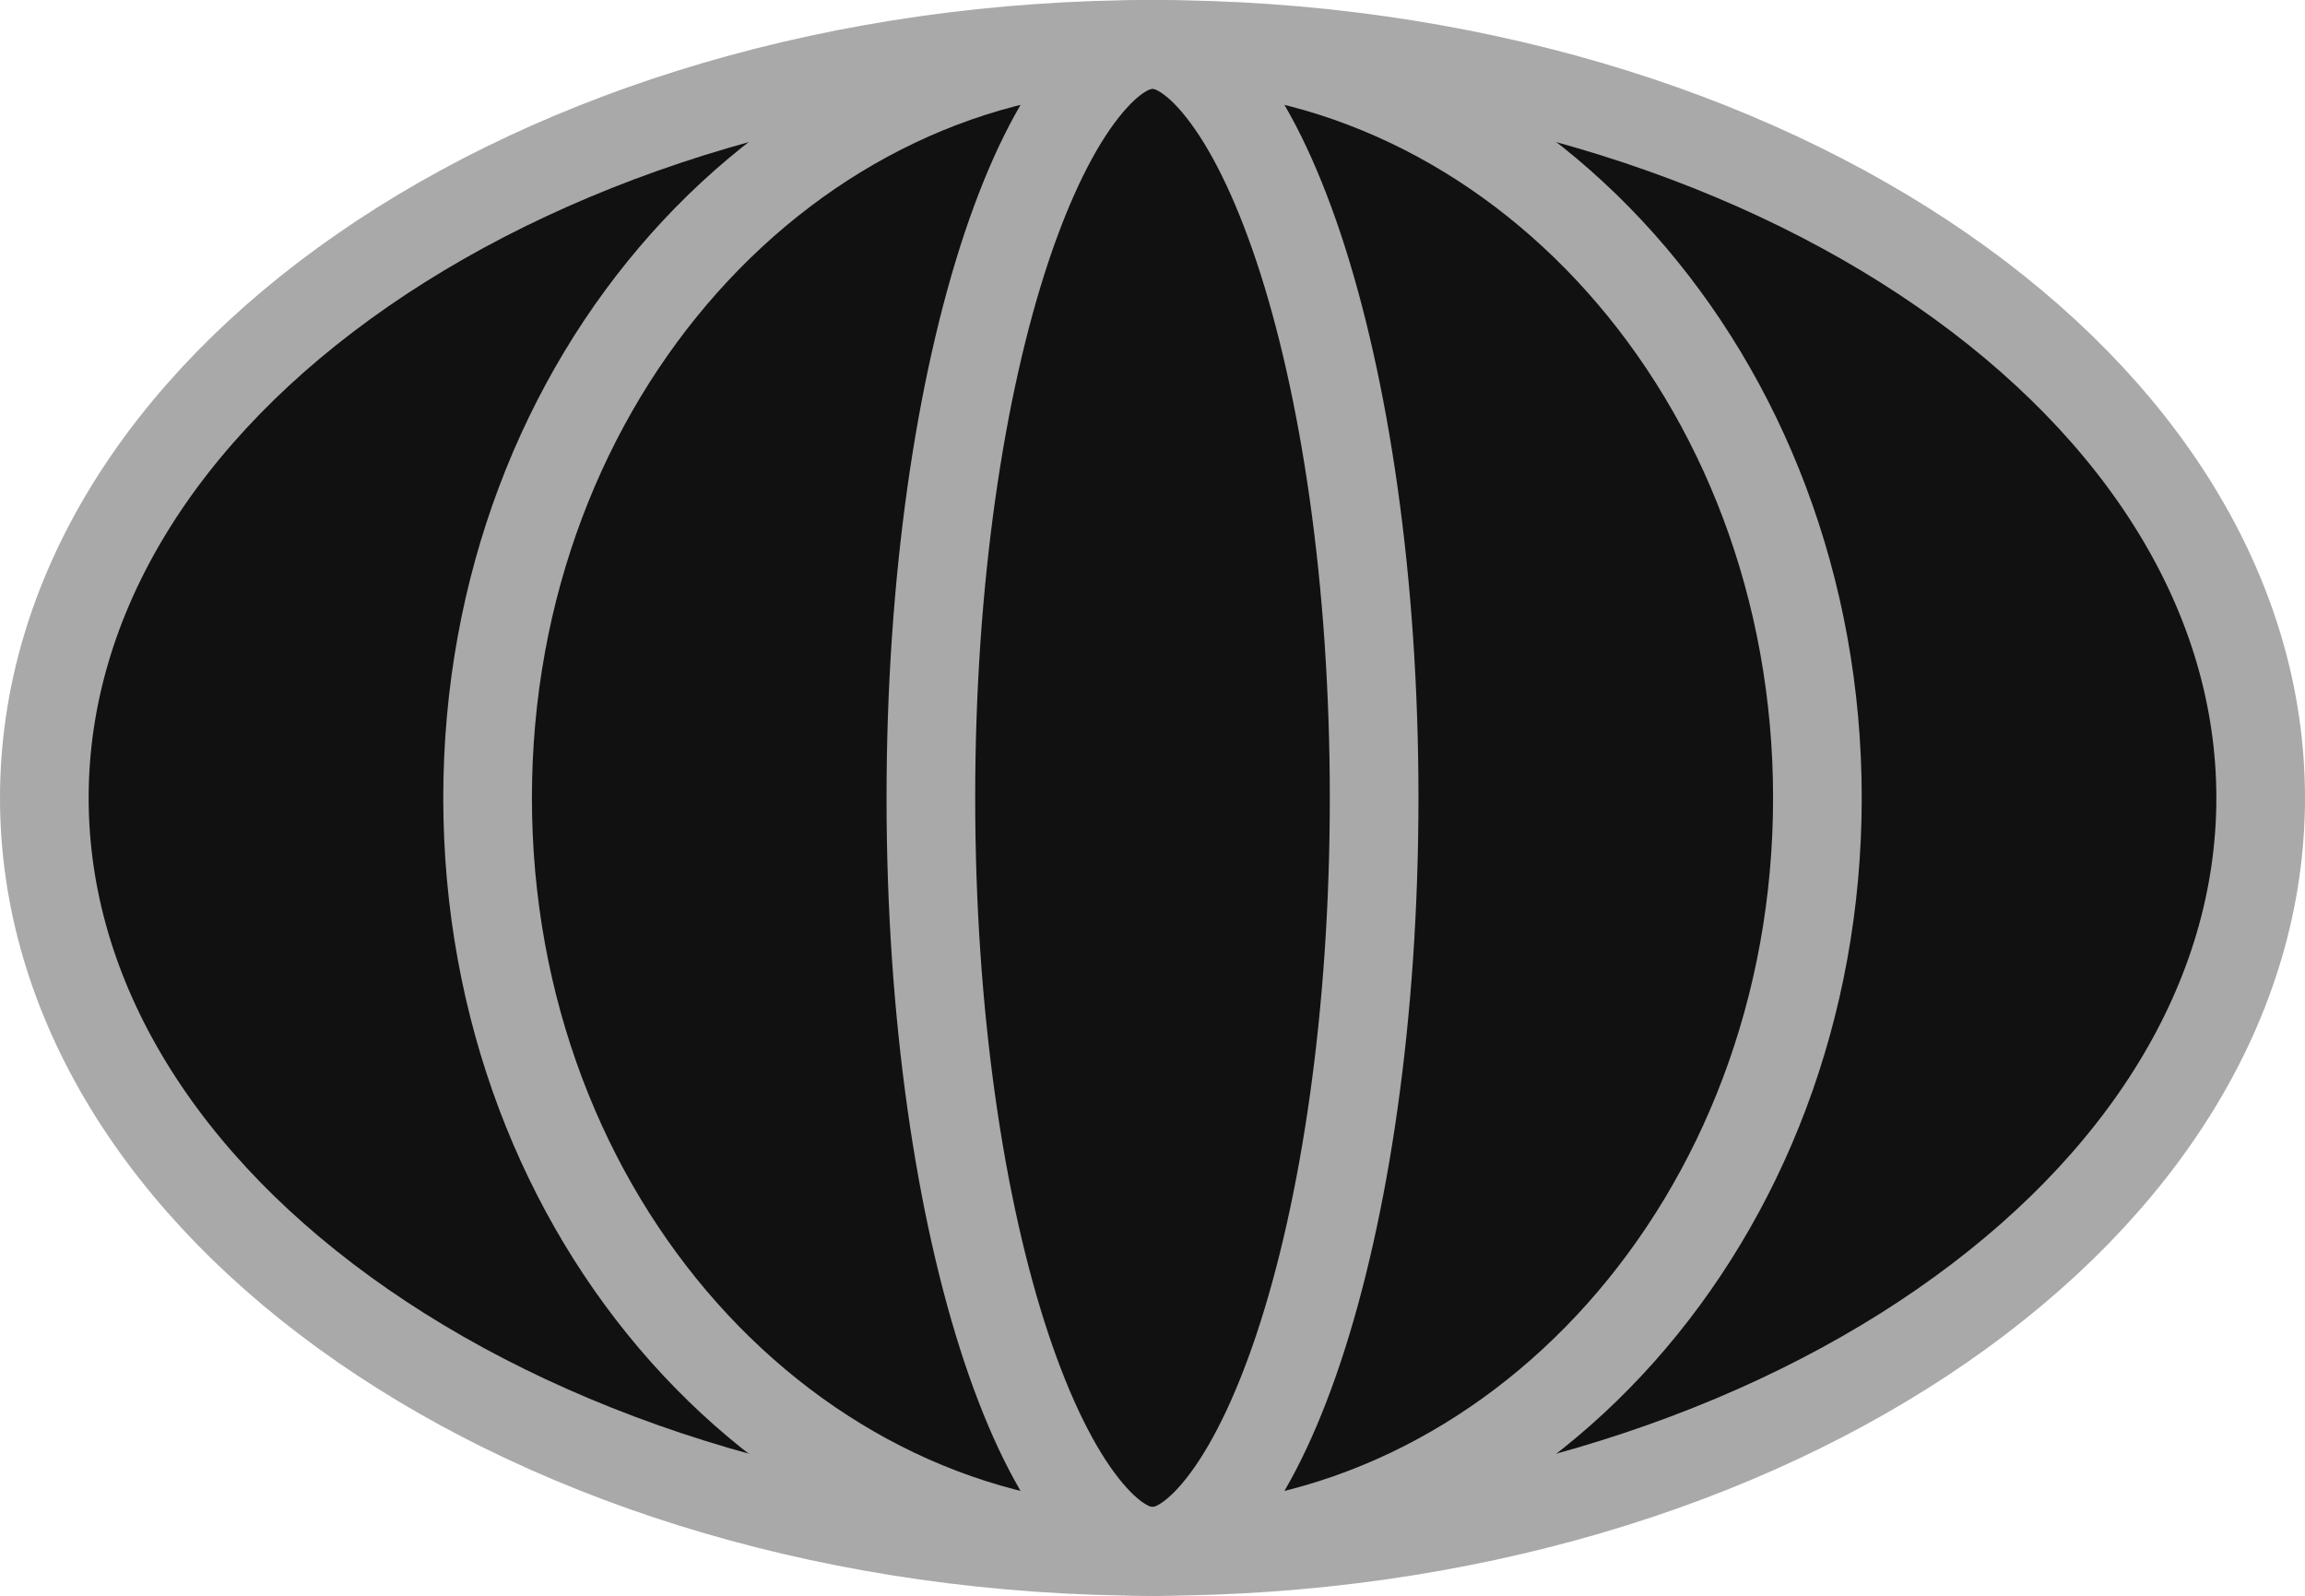
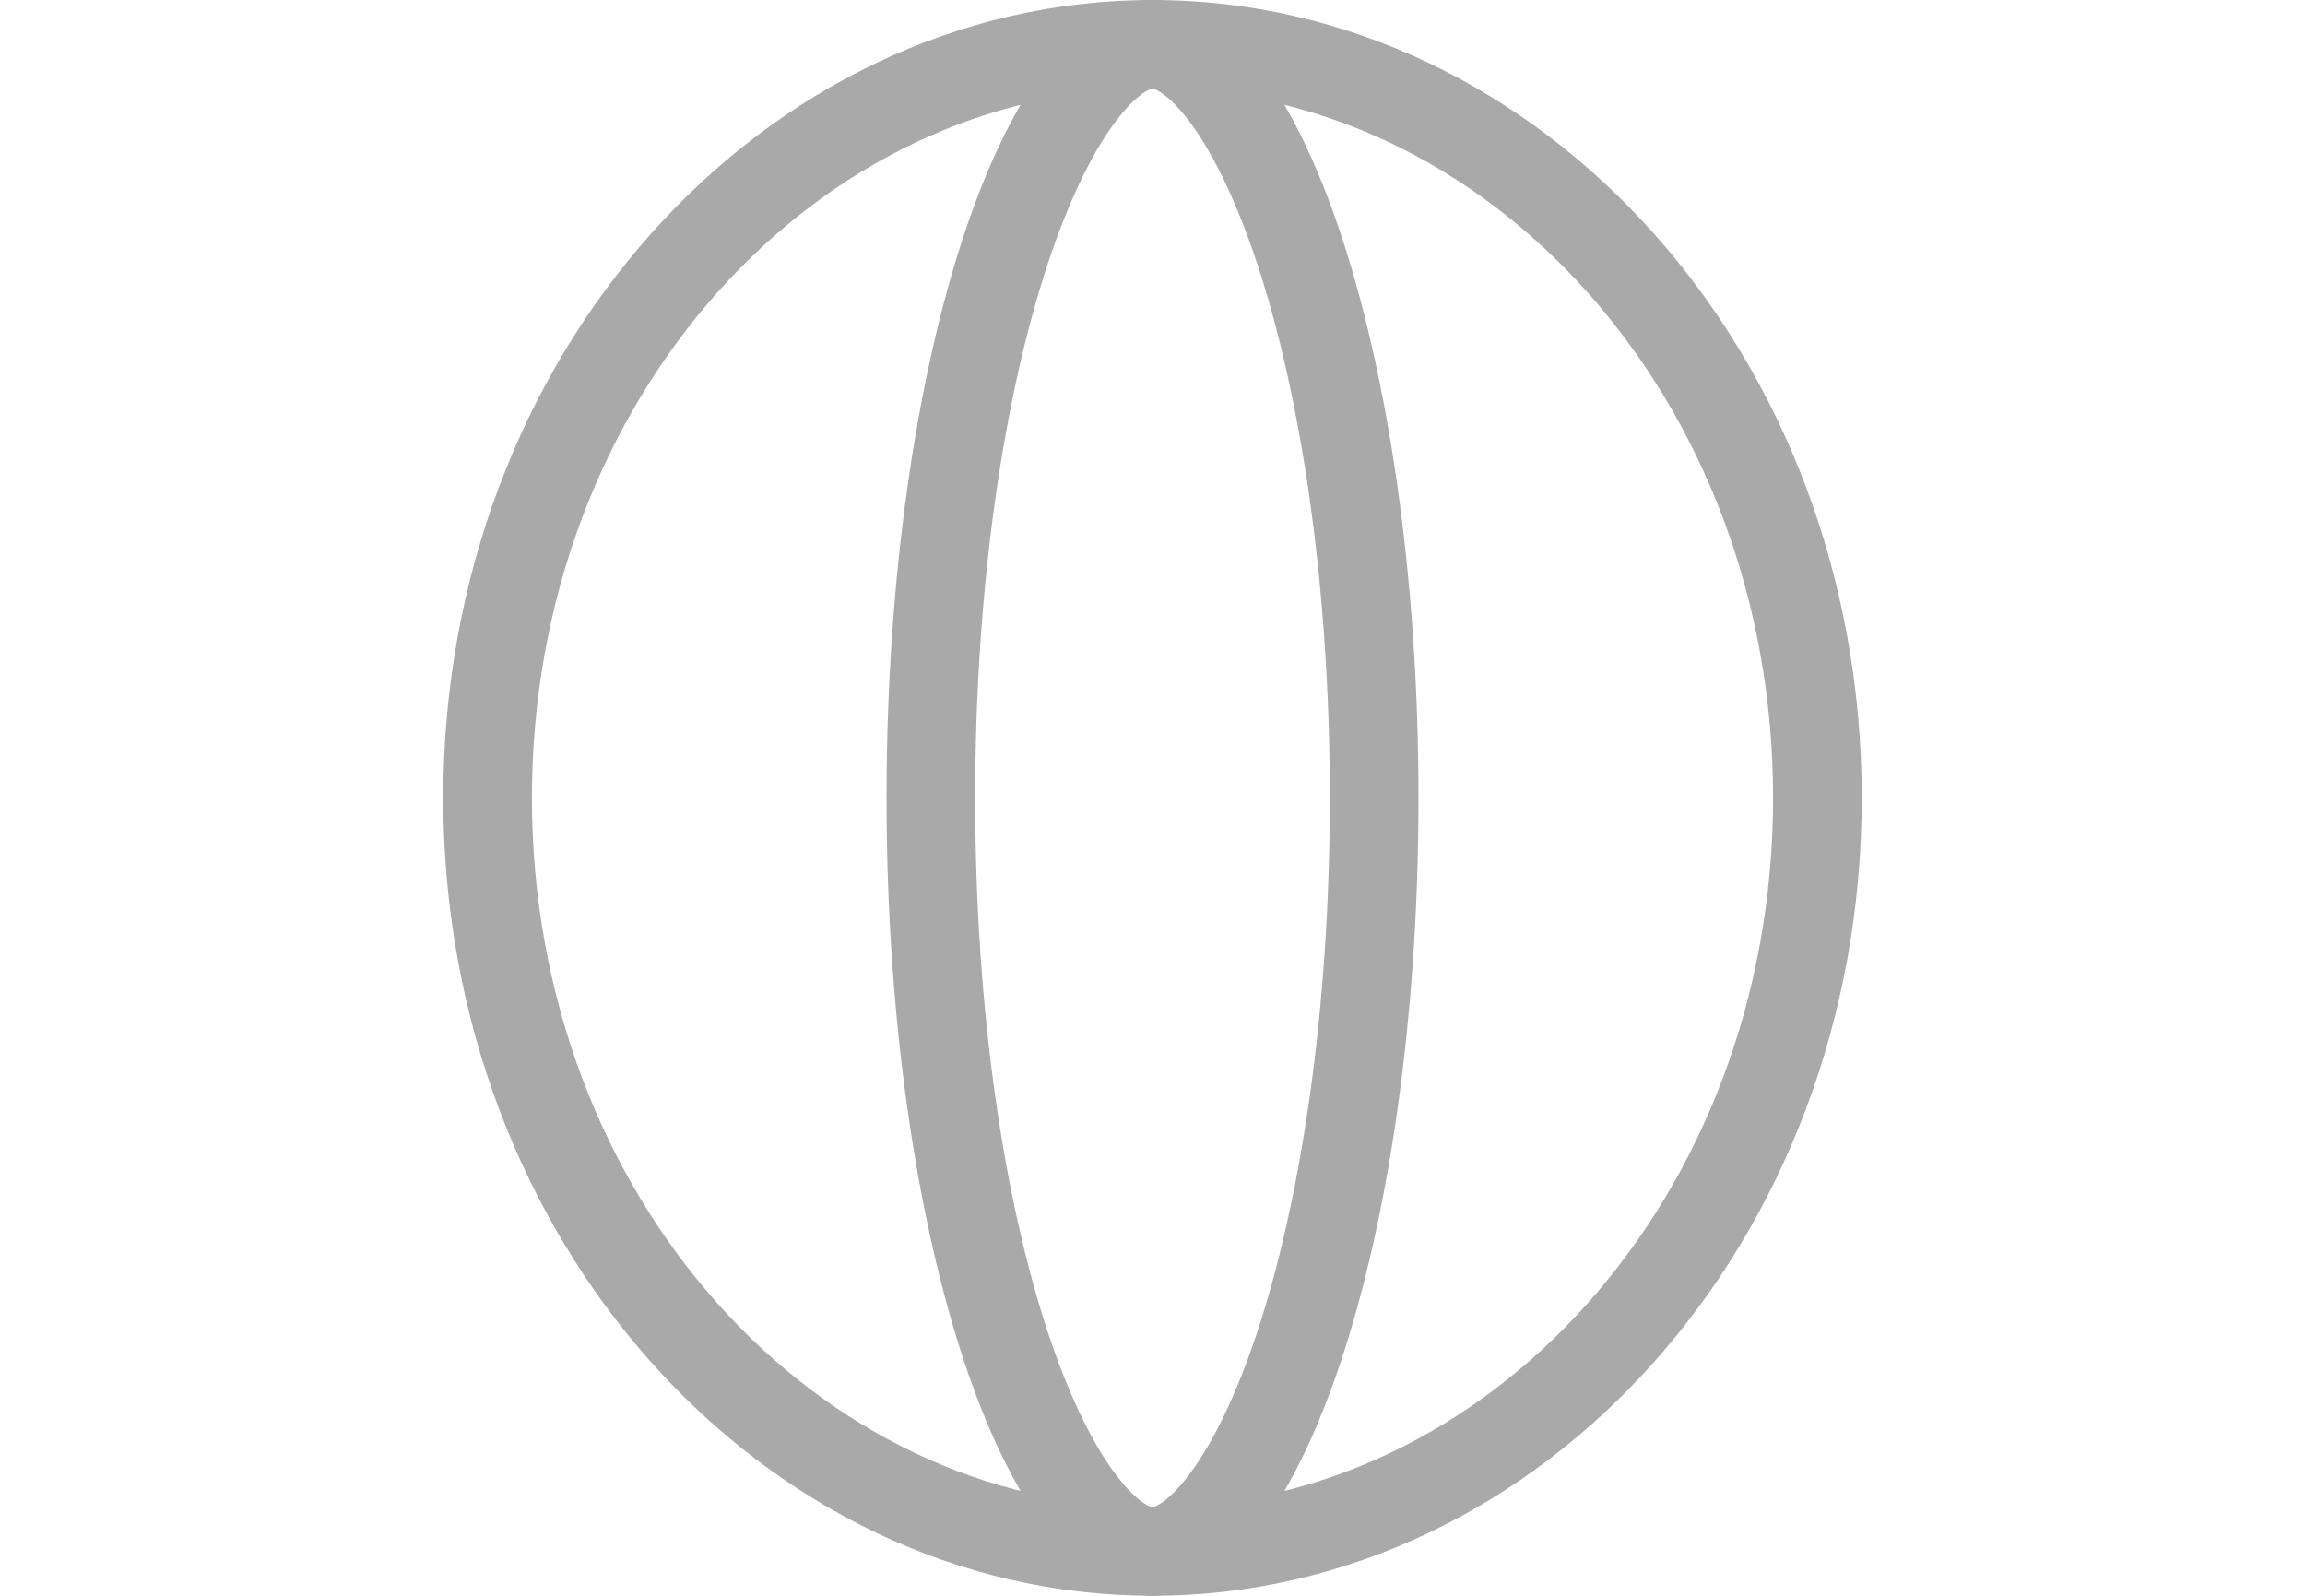
<svg xmlns="http://www.w3.org/2000/svg" width="26" height="18" viewBox="0 0 26 18" fill="none">
-   <path d="M13 0.5C16.501 0.5 19.649 1.483 21.908 3.047C24.169 4.612 25.5 6.725 25.5 9C25.5 11.275 24.169 13.388 21.908 14.953C19.649 16.517 16.501 17.5 13 17.5C9.499 17.5 6.351 16.517 4.092 14.953C1.831 13.388 0.5 11.275 0.5 9C0.5 6.725 1.831 4.612 4.092 3.047C6.351 1.483 9.499 0.5 13 0.5Z" fill="#111111" stroke="#A9A9A9" />
  <path d="M15.5 9C15.5 11.447 15.169 13.641 14.648 15.206C14.386 15.991 14.085 16.591 13.775 16.983C13.461 17.382 13.195 17.5 13 17.5C12.805 17.5 12.539 17.382 12.225 16.983C11.915 16.591 11.614 15.991 11.352 15.206C10.831 13.641 10.5 11.447 10.5 9C10.5 6.553 10.831 4.359 11.352 2.794C11.614 2.009 11.915 1.409 12.225 1.017C12.539 0.618 12.805 0.5 13 0.5C13.195 0.5 13.461 0.618 13.775 1.017C14.085 1.409 14.386 2.009 14.648 2.794C15.169 4.359 15.5 6.553 15.5 9Z" stroke="#A9A9A9" />
  <path d="M20.5 9C20.5 13.751 17.088 17.5 13 17.5C8.912 17.5 5.5 13.751 5.5 9C5.5 4.249 8.912 0.5 13 0.5C17.088 0.5 20.5 4.249 20.5 9Z" stroke="#A9A9A9" />
</svg>